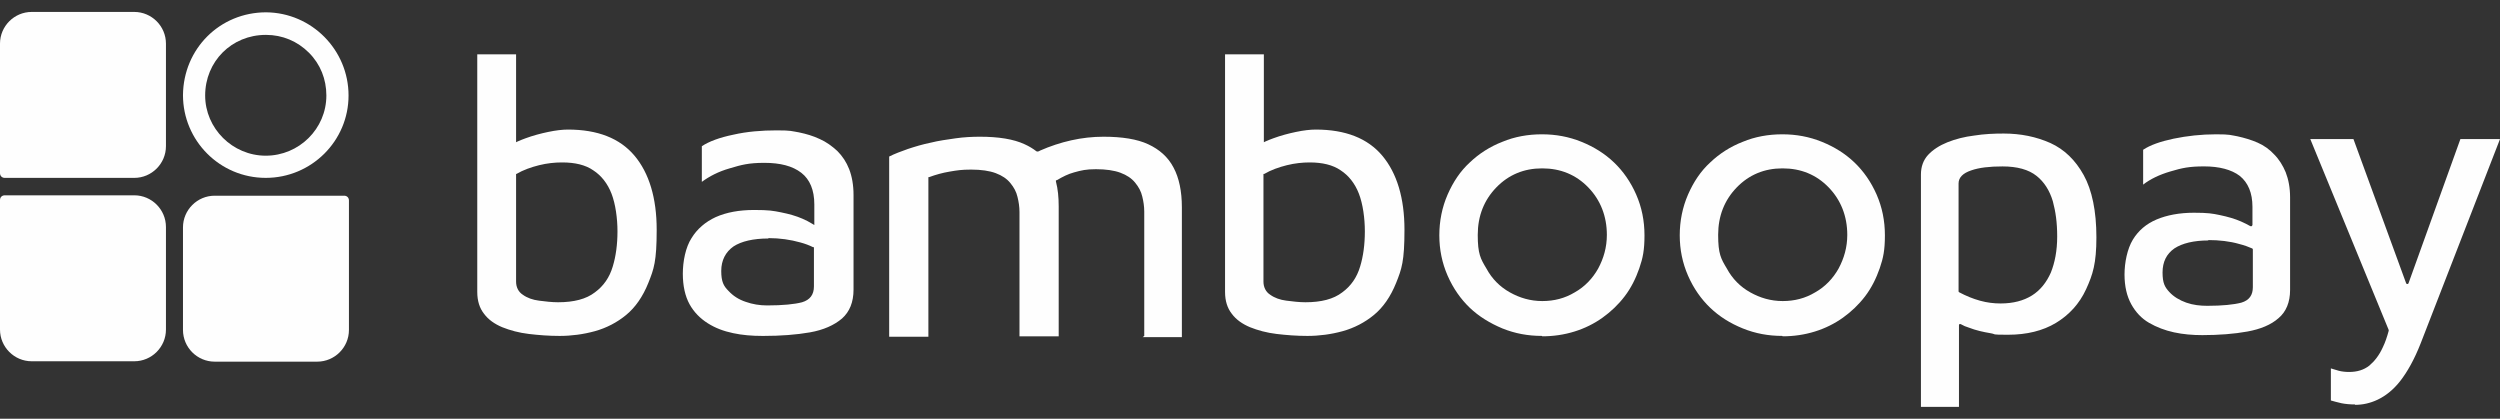
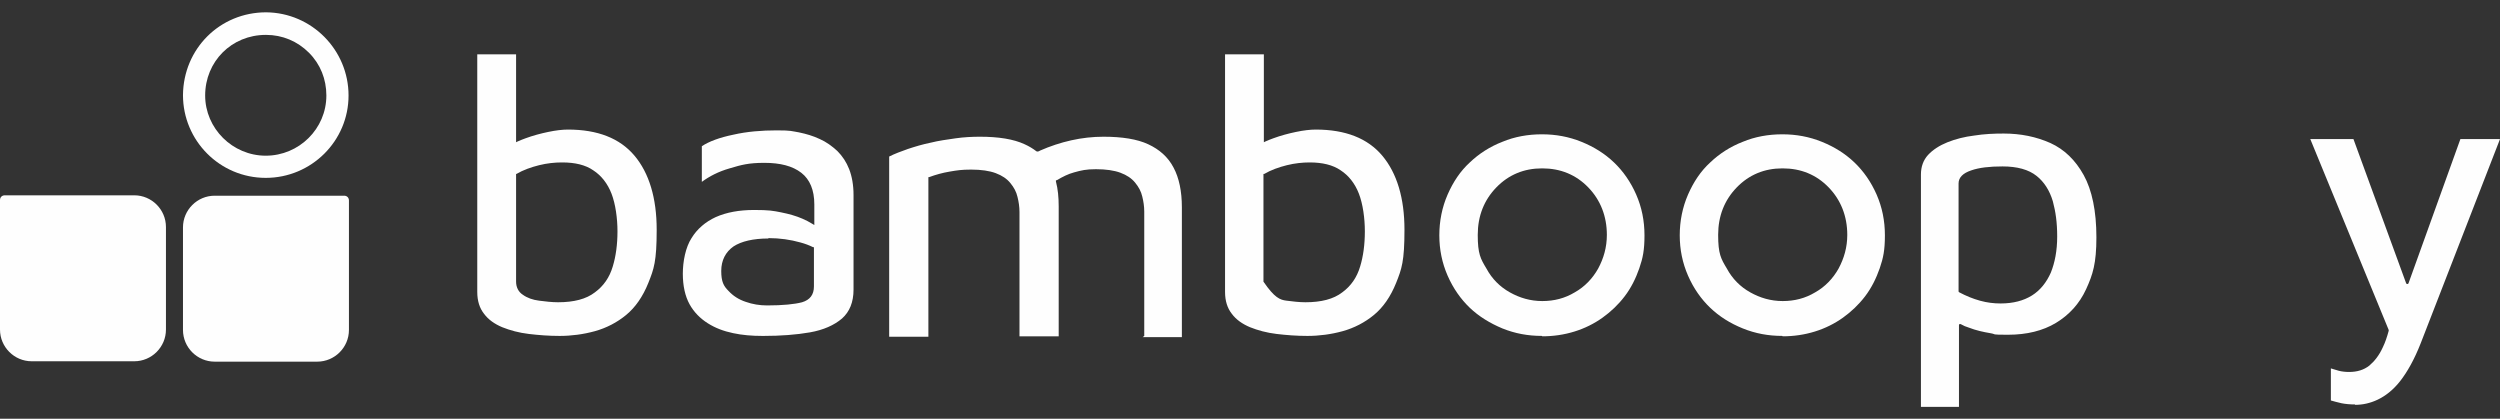
<svg xmlns="http://www.w3.org/2000/svg" width="203" height="34" viewBox="0 0 203 34" fill="none">
  <rect x="0" y="0" width="203" height="34" fill="#333333" stroke="none" />
  <g clip-path="url(#clip0_5567_996)">
    <path d="M45.443 27.277C44.575 27.277 43.739 27.212 42.935 27.116C42.131 27.019 41.423 26.826 40.78 26.569C40.169 26.312 39.654 25.958 39.301 25.476C38.947 25.025 38.754 24.446 38.754 23.707V4.41H41.906V11.55L42.034 11.486C42.26 11.389 42.485 11.293 42.678 11.228C43.289 11.003 43.9 10.842 44.511 10.714C45.122 10.585 45.669 10.521 46.119 10.521C48.531 10.521 50.332 11.228 51.522 12.643C52.712 14.058 53.323 16.085 53.323 18.657C53.323 21.23 53.098 21.841 52.647 22.967C52.197 24.093 51.586 24.961 50.846 25.572C50.107 26.183 49.238 26.633 48.306 26.891C47.373 27.148 46.408 27.277 45.443 27.277ZM45.604 13.19C45.057 13.19 44.414 13.254 43.771 13.415C43.128 13.576 42.485 13.801 41.938 14.123H41.906V22.87C41.906 23.321 42.099 23.707 42.452 23.932C42.806 24.189 43.256 24.35 43.771 24.414C44.286 24.479 44.8 24.543 45.315 24.543C46.601 24.543 47.598 24.286 48.306 23.739C49.013 23.224 49.496 22.517 49.753 21.648C50.01 20.812 50.139 19.847 50.139 18.786C50.139 17.725 49.978 16.567 49.657 15.731C49.335 14.895 48.82 14.251 48.177 13.833C47.534 13.383 46.666 13.19 45.669 13.19H45.604Z" fill="#FEFEFE" />
    <path d="M61.91 27.277C61.074 27.277 60.27 27.213 59.53 27.052C58.758 26.892 58.083 26.634 57.471 26.248C56.86 25.862 56.346 25.348 55.992 24.705C55.638 24.061 55.445 23.225 55.445 22.228C55.445 21.231 55.67 20.073 56.153 19.334C56.603 18.594 57.279 18.015 58.115 17.629C58.983 17.243 60.012 17.05 61.234 17.05C62.456 17.05 62.778 17.115 63.421 17.243C64.064 17.372 64.643 17.533 65.158 17.758C65.447 17.887 65.705 18.015 65.962 18.176L66.123 18.272V16.6C66.123 15.442 65.769 14.574 65.061 14.027C64.354 13.48 63.357 13.223 62.071 13.223C60.784 13.223 60.205 13.384 59.24 13.673C58.34 13.931 57.6 14.317 56.989 14.767V11.872C57.568 11.486 58.436 11.165 59.53 10.94C60.655 10.682 61.845 10.586 63.068 10.586C64.29 10.586 64.257 10.65 64.868 10.747C65.48 10.875 66.026 11.036 66.573 11.293C67.088 11.519 67.57 11.872 67.988 12.258C68.406 12.676 68.728 13.159 68.953 13.738C69.178 14.317 69.307 15.024 69.307 15.828V23.515C69.307 24.544 68.985 25.316 68.374 25.862C67.731 26.409 66.862 26.795 65.769 26.988C64.675 27.181 63.389 27.277 62.006 27.277H61.91ZM62.392 19.366C61.17 19.366 60.205 19.591 59.562 20.009C58.919 20.459 58.565 21.135 58.565 22.003C58.565 22.871 58.758 23.225 59.144 23.611C59.53 24.029 59.98 24.319 60.559 24.512C61.106 24.705 61.684 24.801 62.296 24.801C63.55 24.801 64.515 24.705 65.126 24.544C65.769 24.351 66.091 23.933 66.091 23.257V20.073H66.026C65.705 19.913 65.351 19.784 64.997 19.688C64.193 19.462 63.325 19.334 62.392 19.334V19.366Z" fill="#FEFEFE" />
    <path d="M92.913 27.279V17.18C92.913 16.762 92.849 16.344 92.752 15.958C92.656 15.54 92.463 15.186 92.173 14.832C91.884 14.479 91.498 14.221 90.983 14.028C90.469 13.835 89.793 13.739 88.989 13.739C88.185 13.739 87.799 13.835 87.22 13.996C86.738 14.125 86.288 14.35 85.805 14.639H85.741C85.741 14.671 85.741 14.736 85.741 14.736C85.902 15.347 85.966 16.022 85.966 16.762V27.311H82.782V17.212C82.782 16.794 82.718 16.376 82.621 15.99C82.525 15.572 82.332 15.218 82.042 14.864C81.753 14.511 81.367 14.253 80.853 14.06C80.338 13.867 79.662 13.771 78.859 13.771C78.055 13.771 77.701 13.835 77.122 13.932C76.543 14.028 75.964 14.189 75.449 14.382H75.385V27.343H72.201V12.71C72.651 12.485 73.166 12.291 73.713 12.099C74.292 11.906 74.935 11.713 75.578 11.584C76.221 11.423 76.929 11.327 77.604 11.23C78.28 11.134 78.955 11.102 79.566 11.102C81.078 11.102 82.3 11.294 83.2 11.713C83.554 11.873 83.876 12.066 84.165 12.291H84.197C84.197 12.324 84.326 12.291 84.326 12.291C84.358 12.291 84.39 12.259 84.454 12.227C85.258 11.873 86.127 11.584 86.995 11.391C87.864 11.198 88.732 11.102 89.6 11.102C91.112 11.102 92.334 11.294 93.234 11.713C94.135 12.131 94.843 12.742 95.293 13.61C95.743 14.446 95.968 15.54 95.968 16.826V27.375H92.784L92.913 27.279Z" fill="#FEFEFE" />
-     <path d="M106.163 27.277C105.295 27.277 104.459 27.212 103.655 27.116C102.851 27.019 102.143 26.826 101.5 26.569C100.889 26.312 100.374 25.958 100.02 25.476C99.667 25.025 99.474 24.446 99.474 23.707V4.41H102.625V11.55L102.754 11.486C102.979 11.389 103.204 11.293 103.397 11.228C104.008 11.003 104.619 10.842 105.23 10.714C105.842 10.585 106.388 10.521 106.839 10.521C109.251 10.521 111.052 11.228 112.242 12.643C113.431 14.058 114.043 16.085 114.043 18.657C114.043 21.23 113.817 21.841 113.367 22.967C112.917 24.093 112.306 24.961 111.566 25.572C110.826 26.183 109.958 26.633 109.025 26.891C108.093 27.148 107.128 27.277 106.163 27.277ZM106.324 13.19C105.777 13.19 105.134 13.254 104.491 13.415C103.848 13.576 103.204 13.801 102.658 14.123H102.593V22.87C102.593 23.321 102.786 23.707 103.14 23.932C103.494 24.189 103.944 24.35 104.459 24.414C104.973 24.479 105.488 24.543 106.002 24.543C107.289 24.543 108.286 24.286 108.993 23.739C109.701 23.224 110.183 22.517 110.441 21.648C110.698 20.812 110.826 19.847 110.826 18.786C110.826 17.725 110.666 16.567 110.344 15.731C110.022 14.895 109.508 14.251 108.865 13.833C108.221 13.383 107.353 13.19 106.356 13.19H106.324Z" fill="#FEFEFE" />
+     <path d="M106.163 27.277C105.295 27.277 104.459 27.212 103.655 27.116C102.851 27.019 102.143 26.826 101.5 26.569C100.889 26.312 100.374 25.958 100.02 25.476C99.667 25.025 99.474 24.446 99.474 23.707V4.41H102.625V11.55L102.754 11.486C102.979 11.389 103.204 11.293 103.397 11.228C104.008 11.003 104.619 10.842 105.23 10.714C105.842 10.585 106.388 10.521 106.839 10.521C109.251 10.521 111.052 11.228 112.242 12.643C113.431 14.058 114.043 16.085 114.043 18.657C114.043 21.23 113.817 21.841 113.367 22.967C112.917 24.093 112.306 24.961 111.566 25.572C110.826 26.183 109.958 26.633 109.025 26.891C108.093 27.148 107.128 27.277 106.163 27.277ZM106.324 13.19C105.777 13.19 105.134 13.254 104.491 13.415C103.848 13.576 103.204 13.801 102.658 14.123H102.593V22.87C103.494 24.189 103.944 24.35 104.459 24.414C104.973 24.479 105.488 24.543 106.002 24.543C107.289 24.543 108.286 24.286 108.993 23.739C109.701 23.224 110.183 22.517 110.441 21.648C110.698 20.812 110.826 19.847 110.826 18.786C110.826 17.725 110.666 16.567 110.344 15.731C110.022 14.895 109.508 14.251 108.865 13.833C108.221 13.383 107.353 13.19 106.356 13.19H106.324Z" fill="#FEFEFE" />
    <path d="M125.203 27.276C124.077 27.276 123.016 27.083 121.987 26.665C120.99 26.247 120.089 25.7 119.349 24.993C118.61 24.285 117.999 23.417 117.548 22.388C117.098 21.359 116.873 20.265 116.873 19.107C116.873 17.95 117.098 16.824 117.548 15.795C117.999 14.766 118.578 13.897 119.349 13.19C120.089 12.482 120.99 11.903 121.987 11.517C122.984 11.099 124.077 10.906 125.203 10.906C126.328 10.906 127.39 11.099 128.419 11.517C129.448 11.935 130.316 12.482 131.056 13.19C131.796 13.897 132.407 14.766 132.857 15.795C133.307 16.824 133.532 17.917 133.532 19.107C133.532 20.297 133.404 20.941 133.114 21.777C132.825 22.613 132.439 23.385 131.924 24.06C131.41 24.735 130.799 25.314 130.123 25.797C129.448 26.279 128.676 26.665 127.84 26.922C127.004 27.18 126.135 27.308 125.235 27.308L125.203 27.276ZM125.203 13.672C123.755 13.672 122.501 14.187 121.504 15.216C120.507 16.245 119.993 17.531 119.993 19.075C119.993 20.619 120.218 21.005 120.7 21.809C121.15 22.645 121.794 23.288 122.598 23.738C123.402 24.189 124.27 24.446 125.235 24.446C126.2 24.446 127.068 24.221 127.872 23.738C128.676 23.288 129.319 22.613 129.77 21.809C130.22 20.973 130.477 20.072 130.477 19.075C130.477 17.564 129.963 16.245 128.966 15.216C127.969 14.187 126.714 13.672 125.235 13.672H125.203Z" fill="#FEFEFE" />
    <path d="M144.724 27.276C143.599 27.276 142.537 27.083 141.508 26.665C140.479 26.247 139.611 25.7 138.871 24.993C138.131 24.285 137.52 23.417 137.07 22.388C136.62 21.359 136.395 20.265 136.395 19.107C136.395 17.95 136.62 16.824 137.07 15.795C137.52 14.766 138.099 13.897 138.871 13.19C139.611 12.482 140.511 11.903 141.508 11.517C142.505 11.099 143.599 10.906 144.724 10.906C145.85 10.906 146.911 11.099 147.94 11.517C148.969 11.935 149.838 12.482 150.578 13.19C151.317 13.897 151.928 14.766 152.379 15.795C152.829 16.824 153.054 17.917 153.054 19.107C153.054 20.297 152.925 20.941 152.636 21.777C152.346 22.613 151.96 23.385 151.446 24.06C150.931 24.735 150.32 25.314 149.645 25.797C148.969 26.279 148.198 26.665 147.361 26.922C146.525 27.18 145.657 27.308 144.756 27.308L144.724 27.276ZM144.724 13.672C143.277 13.672 142.023 14.187 141.026 15.216C140.029 16.245 139.514 17.531 139.514 19.075C139.514 20.619 139.739 21.005 140.222 21.809C140.672 22.645 141.315 23.288 142.119 23.738C142.923 24.189 143.792 24.446 144.756 24.446C145.721 24.446 146.59 24.221 147.394 23.738C148.198 23.288 148.841 22.613 149.291 21.809C149.741 20.973 149.999 20.072 149.999 19.075C149.999 17.564 149.484 16.245 148.487 15.216C147.49 14.187 146.236 13.672 144.756 13.672H144.724Z" fill="#FEFEFE" />
    <path d="M155.98 33.035V14.156C155.98 13.545 156.173 12.998 156.559 12.58C156.945 12.162 157.492 11.809 158.135 11.551C158.778 11.294 159.518 11.101 160.322 11.005C161.126 10.876 161.93 10.844 162.702 10.844C164.085 10.844 165.339 11.101 166.497 11.616C167.623 12.13 168.523 12.998 169.199 14.221C169.874 15.443 170.228 17.147 170.228 19.27C170.228 21.392 169.938 22.293 169.392 23.483C168.845 24.673 168.009 25.573 166.947 26.217C165.886 26.86 164.567 27.181 163.056 27.181C161.544 27.181 162.188 27.149 161.609 27.053C161.03 26.956 160.451 26.828 159.872 26.603C159.647 26.538 159.422 26.442 159.197 26.313C159.197 26.313 159.197 26.313 159.164 26.313C159.132 26.313 159.132 26.313 159.1 26.313C159.1 26.313 159.068 26.378 159.068 26.41V33.035H156.013H155.98ZM162.606 13.513C161.544 13.513 160.708 13.61 160.065 13.835C159.39 14.06 159.036 14.414 159.036 14.896V23.644C159.036 23.676 159.036 23.708 159.1 23.74C159.647 24.03 160.194 24.255 160.772 24.416C161.351 24.576 161.898 24.641 162.445 24.641C163.474 24.641 164.31 24.416 164.986 23.998C165.661 23.579 166.175 22.936 166.529 22.132C166.851 21.328 167.044 20.363 167.044 19.206C167.044 18.048 166.915 17.18 166.69 16.343C166.433 15.475 165.983 14.767 165.371 14.285C164.728 13.77 163.796 13.513 162.606 13.513Z" fill="#FEFEFE" />
-     <path d="M178.847 27.212C178.043 27.212 177.271 27.148 176.531 26.987C175.792 26.826 175.116 26.569 174.505 26.215C173.894 25.861 173.412 25.346 173.058 24.703C172.704 24.06 172.511 23.256 172.511 22.291C172.511 21.326 172.736 20.201 173.187 19.461C173.637 18.721 174.28 18.175 175.116 17.821C175.952 17.467 176.982 17.274 178.139 17.274C179.297 17.274 179.651 17.338 180.262 17.467C180.873 17.596 181.452 17.756 181.967 17.982C182.256 18.11 182.513 18.239 182.738 18.368C182.738 18.368 182.738 18.368 182.803 18.368C182.867 18.368 182.835 18.368 182.835 18.368C182.835 18.368 182.899 18.303 182.899 18.271V16.792C182.899 15.666 182.545 14.83 181.87 14.283C181.195 13.769 180.198 13.511 178.976 13.511C177.753 13.511 177.175 13.64 176.21 13.929C175.341 14.187 174.602 14.54 174.023 14.991V12.161C174.602 11.775 175.438 11.485 176.499 11.26C177.593 11.035 178.75 10.906 179.94 10.906C181.13 10.906 181.098 10.971 181.677 11.067C182.256 11.196 182.803 11.357 183.317 11.582C183.832 11.807 184.282 12.128 184.668 12.546C185.054 12.932 185.376 13.447 185.601 13.994C185.826 14.573 185.955 15.248 185.955 16.02V23.546C185.955 24.543 185.633 25.314 185.022 25.829C184.411 26.376 183.542 26.729 182.481 26.922C181.42 27.115 180.166 27.212 178.815 27.212H178.847ZM179.329 19.525C178.139 19.525 177.207 19.75 176.564 20.169C175.92 20.619 175.599 21.262 175.599 22.13C175.599 22.999 175.792 23.32 176.145 23.706C176.499 24.092 176.982 24.382 177.528 24.575C178.075 24.768 178.654 24.832 179.233 24.832C180.455 24.832 181.388 24.735 181.999 24.575C182.642 24.382 182.931 23.964 182.931 23.32V20.265C182.931 20.233 182.931 20.201 182.867 20.169C182.578 20.04 182.224 19.911 181.838 19.815C181.066 19.59 180.198 19.493 179.297 19.493L179.329 19.525Z" fill="#FEFEFE" />
    <path d="M191.229 32.841C190.843 32.841 190.457 32.809 190.135 32.744C189.814 32.68 189.524 32.584 189.267 32.519V29.914C189.492 29.979 189.685 30.043 189.91 30.107C190.168 30.172 190.457 30.204 190.746 30.204C191.39 30.204 191.936 30.043 192.387 29.689C192.805 29.335 193.191 28.853 193.48 28.21C193.673 27.824 193.834 27.341 193.963 26.859C193.963 26.859 193.963 26.827 193.963 26.795L187.595 11.293H191.1L195.378 23C195.378 23.032 195.442 23.064 195.474 23.064C195.506 23.064 195.538 23.064 195.571 23L199.784 11.293H203L196.568 27.856C196.053 29.174 195.474 30.204 194.895 30.943C194.316 31.683 193.673 32.165 193.062 32.455C192.451 32.744 191.84 32.873 191.229 32.873V32.841Z" fill="#FEFEFE" />
    <path d="M21.612 2.833C22.931 2.833 24.153 3.348 25.086 4.28C26.018 5.213 26.501 6.435 26.501 7.754C26.501 10.455 24.282 12.642 21.58 12.642C18.878 12.642 16.659 10.423 16.659 7.754C16.659 4.988 18.814 2.833 21.58 2.833M21.612 1C17.849 1 14.891 3.959 14.858 7.722C14.858 11.42 17.849 14.443 21.58 14.443C25.279 14.443 28.302 11.452 28.302 7.754C28.302 4.055 25.311 1.032 21.612 1Z" fill="#FEFEFE" />
    <path d="M10.903 29.335H2.573C1.158 29.335 0 28.177 0 26.762V16.245C0 16.02 0.161 15.859 0.386 15.859H10.903C12.318 15.859 13.475 17.017 13.475 18.432V26.762C13.475 28.177 12.318 29.335 10.903 29.335Z" fill="#FEFEFE" />
-     <path d="M10.903 14.444H0.386C0.161 14.444 0 14.283 0 14.058V3.542C0 2.127 1.158 0.969 2.573 0.969H10.903C12.318 0.969 13.475 2.127 13.475 3.542V11.871C13.475 13.286 12.318 14.444 10.903 14.444Z" fill="#FEFEFE" />
    <path d="M25.761 29.366H17.431C16.016 29.366 14.858 28.208 14.858 26.793V18.463C14.858 17.048 16.016 15.891 17.431 15.891H27.948C28.173 15.891 28.334 16.051 28.334 16.277V26.793C28.334 28.208 27.176 29.366 25.761 29.366Z" fill="#FEFEFE" />
  </g>
  <defs>
    <clipPath id="clip0_5567_996">
      <rect width="203" height="32.065" fill="white" transform="translate(0 0.969)" />
    </clipPath>
  </defs>
</svg>